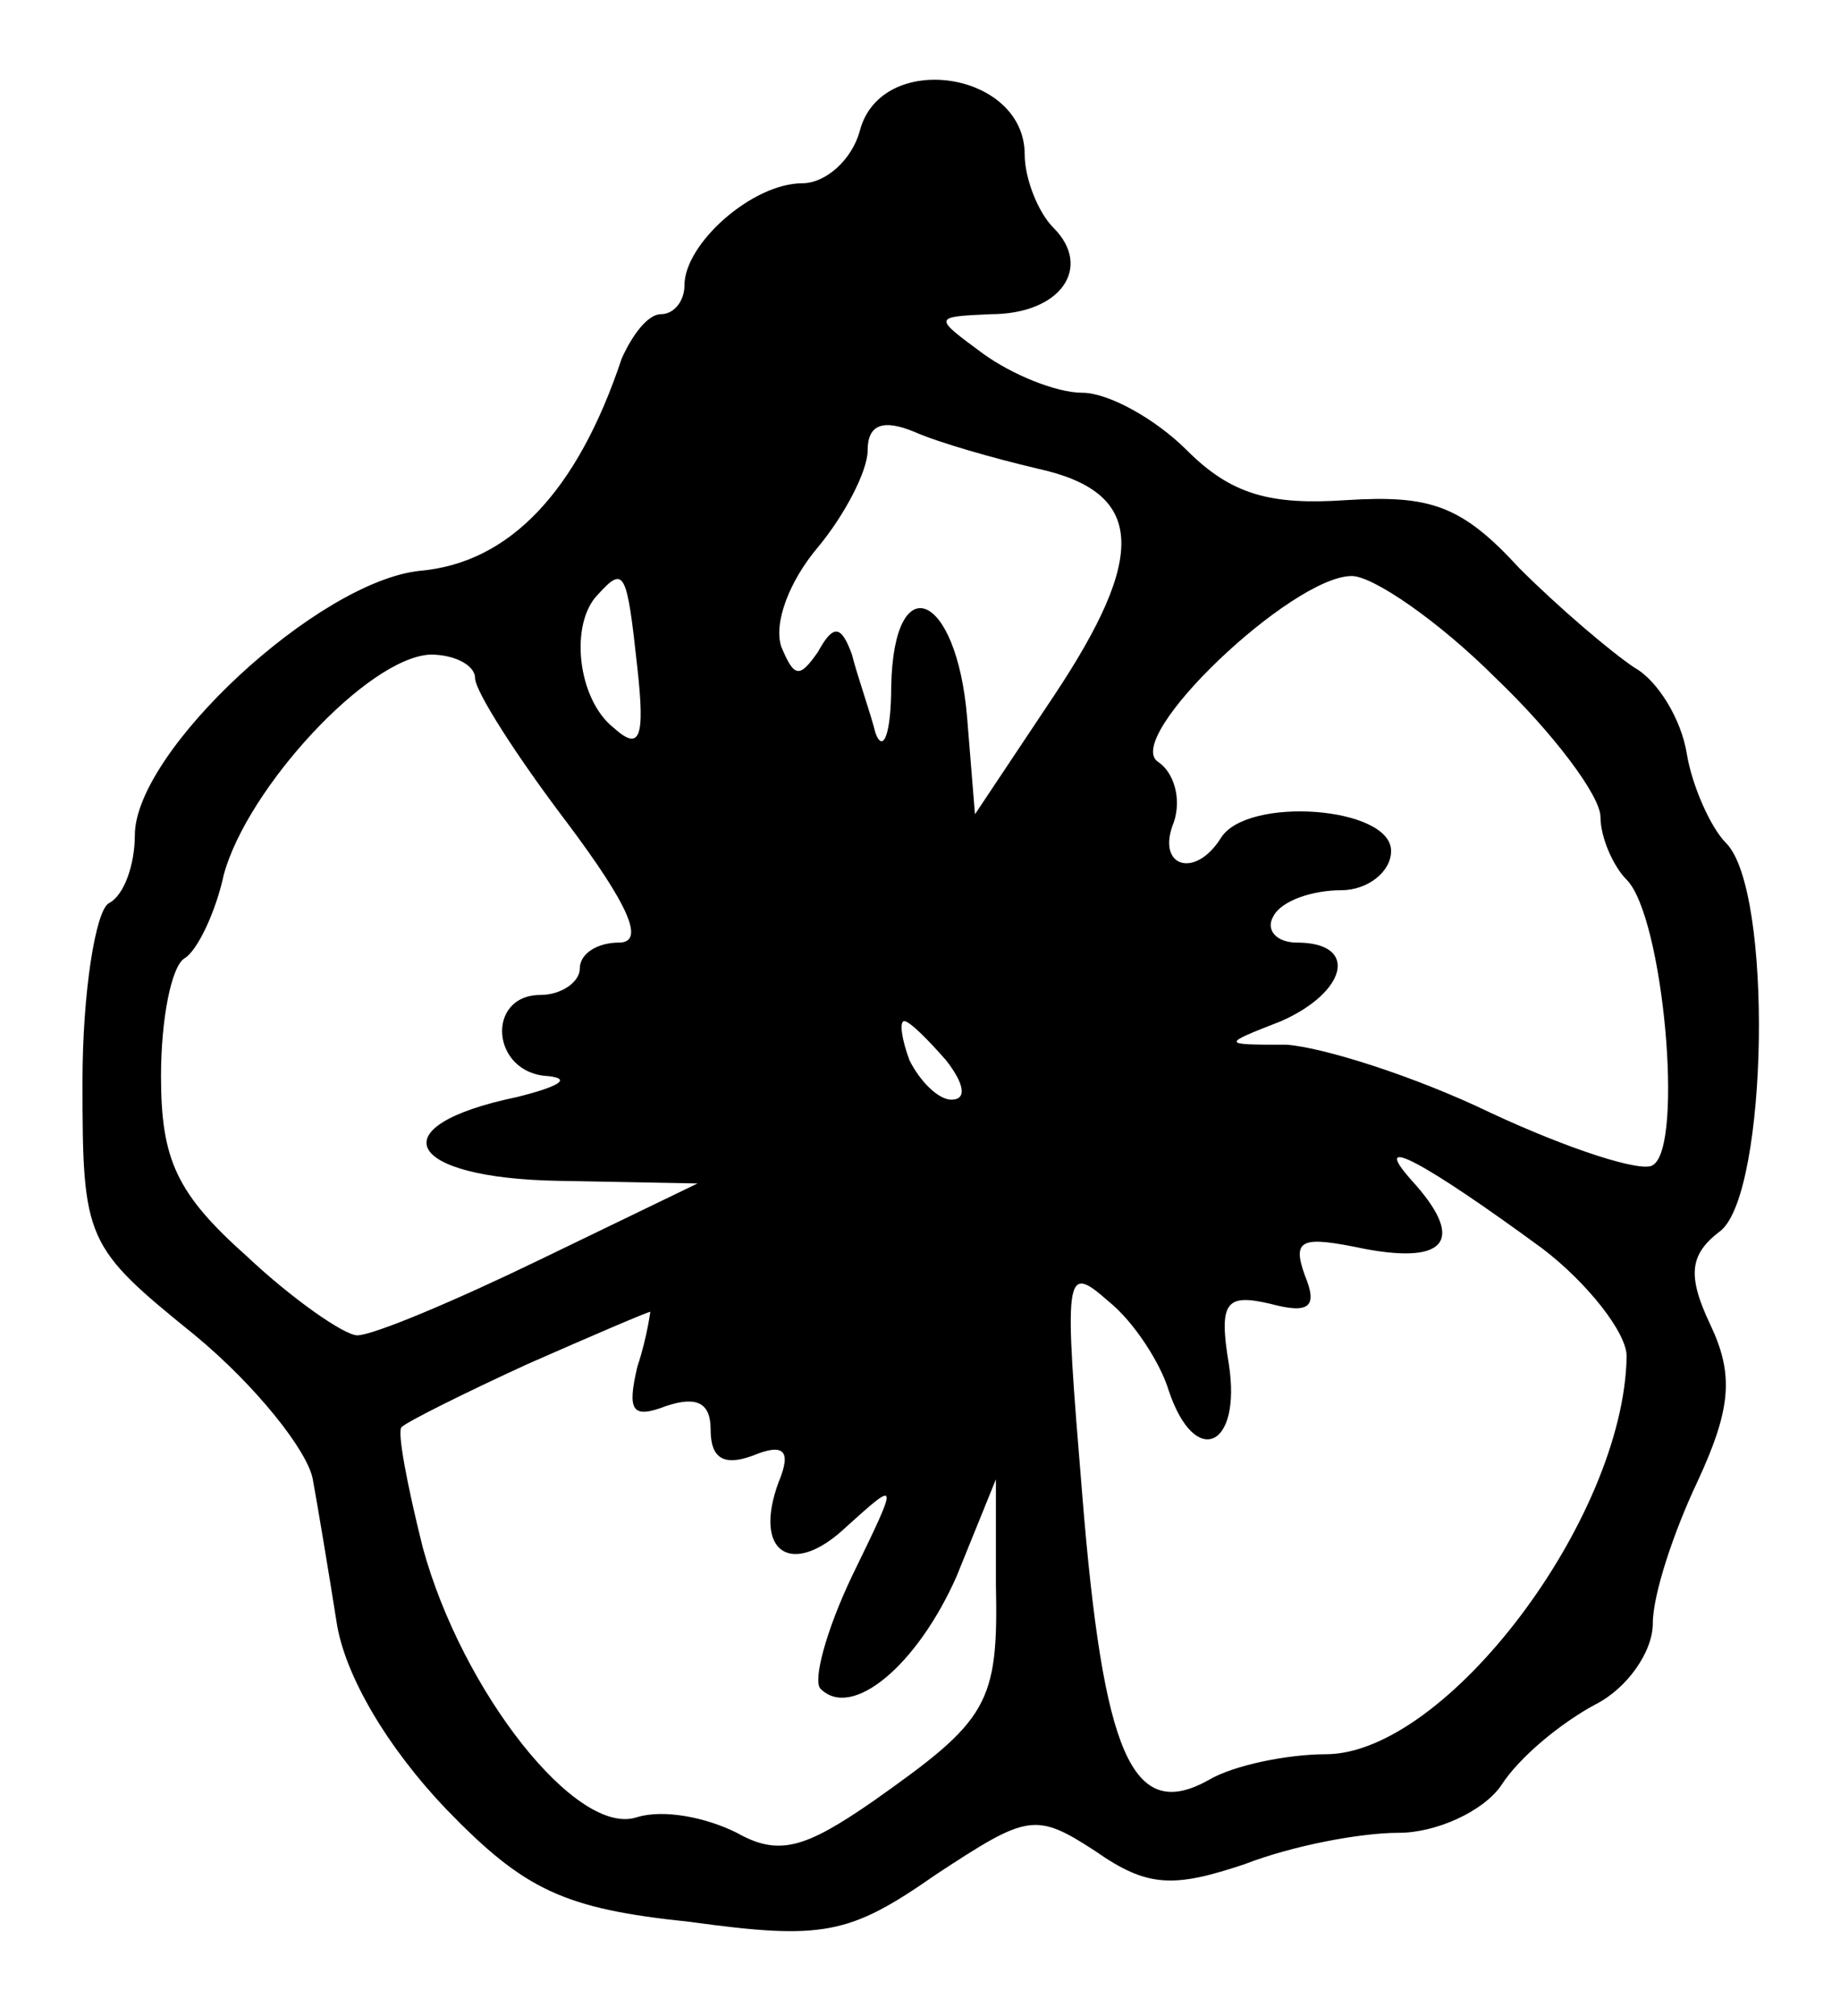
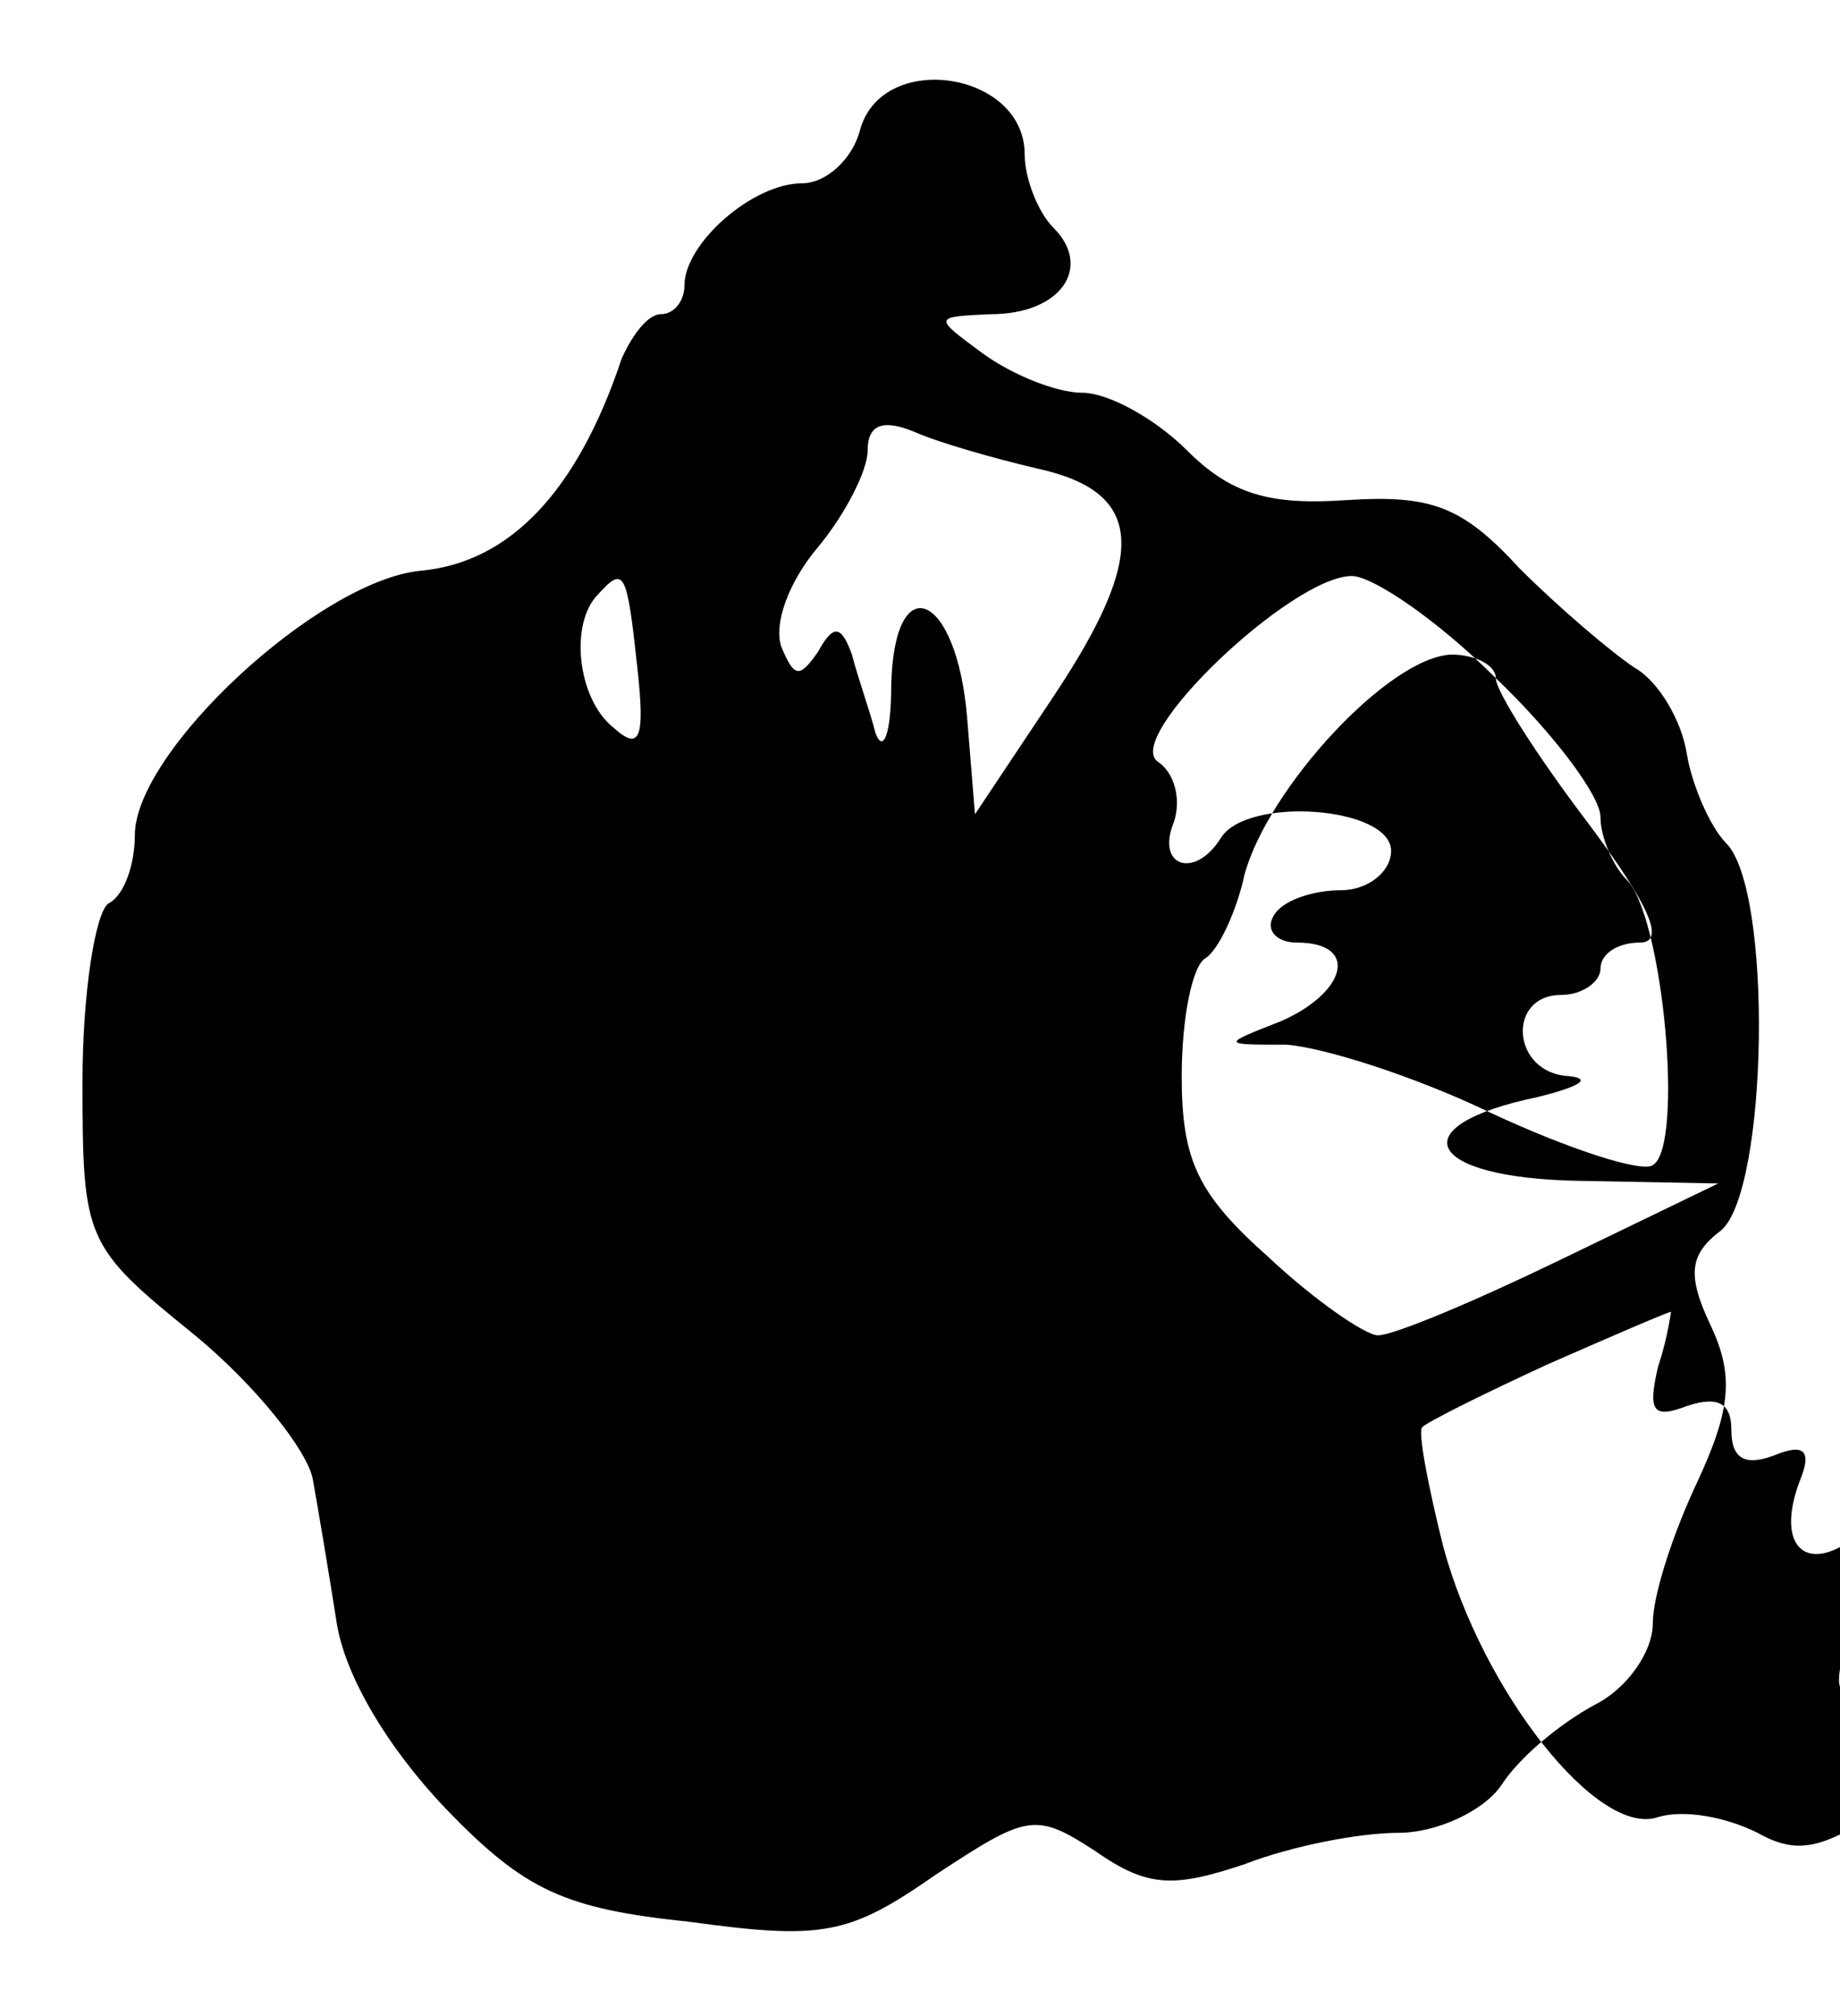
<svg xmlns="http://www.w3.org/2000/svg" version="1.0" width="18.5mm" height="20.262mm" viewBox="0 0 70 77" preserveAspectRatio="xMidYMid meet">
  <g transform="translate(0,77) scale(0.1,-0.1)" fill="#000000" stroke="none">
-     <path d="M327 720 c-3 -11 -13 -20 -22 -20 -19 0 -45 -23 -45 -39 0 -6 -4 -11 -9 -11 -5 0 -11 -8 -15 -17 -17 -51 -43 -78 -77 -81 -39 -4 -109 -69 -109 -101 0 -11 -4 -23 -10 -26 -5 -3 -10 -34 -10 -68 0 -61 1 -63 43 -97 23 -19 43 -44 45 -55 2 -11 6 -35 9 -54 3 -21 20 -49 42 -72 30 -31 45 -38 93 -43 51 -7 61 -5 94 18 35 23 38 24 61 9 20 -14 30 -14 57 -5 18 7 44 12 59 12 14 0 32 8 39 18 7 11 23 24 36 31 12 6 22 20 22 31 0 11 8 35 17 54 13 28 14 41 5 60 -9 19 -8 27 4 36 18 15 20 130 2 148 -6 6 -13 22 -15 34 -2 13 -11 28 -20 33 -9 6 -29 23 -44 38 -22 24 -34 28 -66 26 -29 -2 -44 2 -61 19 -12 12 -30 22 -40 22 -10 0 -27 7 -38 15 -19 14 -19 14 3 15 27 0 39 18 24 33 -6 6 -11 19 -11 28 0 32 -55 40 -63 9z m68 -129 c41 -9 42 -33 6 -87 l-30 -45 -3 37 c-4 48 -28 58 -29 12 0 -18 -3 -26 -6 -18 -2 8 -7 22 -9 30 -4 11 -7 12 -13 1 -7 -10 -9 -10 -14 2 -3 9 3 25 14 38 10 12 19 29 19 37 0 10 6 12 18 7 9 -4 30 -10 47 -14z m-153 -76 c3 -27 1 -32 -9 -23 -14 11 -17 40 -6 51 10 11 11 9 15 -28z m328 -4 c22 -21 40 -45 40 -53 0 -8 5 -19 10 -24 14 -14 22 -102 10 -109 -4 -3 -32 6 -62 20 -29 14 -64 25 -78 26 -25 0 -25 0 -2 9 25 11 30 30 6 30 -8 0 -12 5 -9 10 3 6 15 10 26 10 10 0 19 7 19 15 0 17 -55 21 -65 5 -10 -16 -25 -11 -18 6 3 9 0 19 -6 23 -14 9 51 71 74 71 8 0 33 -17 55 -39z m-390 0 c0 -5 16 -30 35 -55 24 -32 30 -46 20 -46 -8 0 -15 -4 -15 -10 0 -5 -7 -10 -15 -10 -21 0 -19 -30 3 -31 9 -1 4 -4 -12 -8 -53 -11 -43 -31 16 -32 l53 -1 -60 -29 c-33 -16 -64 -29 -70 -29 -5 0 -25 14 -42 30 -27 24 -33 37 -33 69 0 22 4 42 9 45 5 3 12 18 15 32 9 33 55 83 79 84 9 0 17 -4 17 -9z m180 -146 c7 -9 8 -15 2 -15 -5 0 -12 7 -16 15 -3 8 -4 15 -2 15 2 0 9 -7 16 -15z m228 -72 c17 -13 32 -32 32 -41 -1 -62 -69 -152 -115 -152 -14 0 -35 -4 -45 -10 -29 -16 -40 10 -48 109 -7 85 -7 89 10 74 10 -8 20 -24 23 -34 10 -30 28 -22 23 10 -4 24 -1 27 16 23 15 -4 18 -1 13 11 -5 14 -1 15 23 10 32 -6 38 4 18 26 -17 19 5 7 50 -26z m-346 -45 c-4 -17 -2 -20 11 -15 12 4 17 1 17 -9 0 -11 5 -14 16 -10 12 5 15 2 10 -10 -10 -27 5 -37 26 -17 20 18 20 18 2 -19 -10 -21 -15 -40 -12 -43 12 -12 37 9 52 43 l15 37 0 -40 c1 -46 -3 -52 -47 -83 -26 -18 -36 -21 -52 -12 -12 6 -28 9 -38 6 -23 -8 -67 48 -82 103 -6 24 -10 45 -8 46 2 2 24 13 48 24 25 11 46 20 47 20 0 1 -1 -9 -5 -21z" />
+     <path d="M327 720 c-3 -11 -13 -20 -22 -20 -19 0 -45 -23 -45 -39 0 -6 -4 -11 -9 -11 -5 0 -11 -8 -15 -17 -17 -51 -43 -78 -77 -81 -39 -4 -109 -69 -109 -101 0 -11 -4 -23 -10 -26 -5 -3 -10 -34 -10 -68 0 -61 1 -63 43 -97 23 -19 43 -44 45 -55 2 -11 6 -35 9 -54 3 -21 20 -49 42 -72 30 -31 45 -38 93 -43 51 -7 61 -5 94 18 35 23 38 24 61 9 20 -14 30 -14 57 -5 18 7 44 12 59 12 14 0 32 8 39 18 7 11 23 24 36 31 12 6 22 20 22 31 0 11 8 35 17 54 13 28 14 41 5 60 -9 19 -8 27 4 36 18 15 20 130 2 148 -6 6 -13 22 -15 34 -2 13 -11 28 -20 33 -9 6 -29 23 -44 38 -22 24 -34 28 -66 26 -29 -2 -44 2 -61 19 -12 12 -30 22 -40 22 -10 0 -27 7 -38 15 -19 14 -19 14 3 15 27 0 39 18 24 33 -6 6 -11 19 -11 28 0 32 -55 40 -63 9z m68 -129 c41 -9 42 -33 6 -87 l-30 -45 -3 37 c-4 48 -28 58 -29 12 0 -18 -3 -26 -6 -18 -2 8 -7 22 -9 30 -4 11 -7 12 -13 1 -7 -10 -9 -10 -14 2 -3 9 3 25 14 38 10 12 19 29 19 37 0 10 6 12 18 7 9 -4 30 -10 47 -14z m-153 -76 c3 -27 1 -32 -9 -23 -14 11 -17 40 -6 51 10 11 11 9 15 -28z m328 -4 c22 -21 40 -45 40 -53 0 -8 5 -19 10 -24 14 -14 22 -102 10 -109 -4 -3 -32 6 -62 20 -29 14 -64 25 -78 26 -25 0 -25 0 -2 9 25 11 30 30 6 30 -8 0 -12 5 -9 10 3 6 15 10 26 10 10 0 19 7 19 15 0 17 -55 21 -65 5 -10 -16 -25 -11 -18 6 3 9 0 19 -6 23 -14 9 51 71 74 71 8 0 33 -17 55 -39z c0 -5 16 -30 35 -55 24 -32 30 -46 20 -46 -8 0 -15 -4 -15 -10 0 -5 -7 -10 -15 -10 -21 0 -19 -30 3 -31 9 -1 4 -4 -12 -8 -53 -11 -43 -31 16 -32 l53 -1 -60 -29 c-33 -16 -64 -29 -70 -29 -5 0 -25 14 -42 30 -27 24 -33 37 -33 69 0 22 4 42 9 45 5 3 12 18 15 32 9 33 55 83 79 84 9 0 17 -4 17 -9z m180 -146 c7 -9 8 -15 2 -15 -5 0 -12 7 -16 15 -3 8 -4 15 -2 15 2 0 9 -7 16 -15z m228 -72 c17 -13 32 -32 32 -41 -1 -62 -69 -152 -115 -152 -14 0 -35 -4 -45 -10 -29 -16 -40 10 -48 109 -7 85 -7 89 10 74 10 -8 20 -24 23 -34 10 -30 28 -22 23 10 -4 24 -1 27 16 23 15 -4 18 -1 13 11 -5 14 -1 15 23 10 32 -6 38 4 18 26 -17 19 5 7 50 -26z m-346 -45 c-4 -17 -2 -20 11 -15 12 4 17 1 17 -9 0 -11 5 -14 16 -10 12 5 15 2 10 -10 -10 -27 5 -37 26 -17 20 18 20 18 2 -19 -10 -21 -15 -40 -12 -43 12 -12 37 9 52 43 l15 37 0 -40 c1 -46 -3 -52 -47 -83 -26 -18 -36 -21 -52 -12 -12 6 -28 9 -38 6 -23 -8 -67 48 -82 103 -6 24 -10 45 -8 46 2 2 24 13 48 24 25 11 46 20 47 20 0 1 -1 -9 -5 -21z" />
  </g>
</svg>